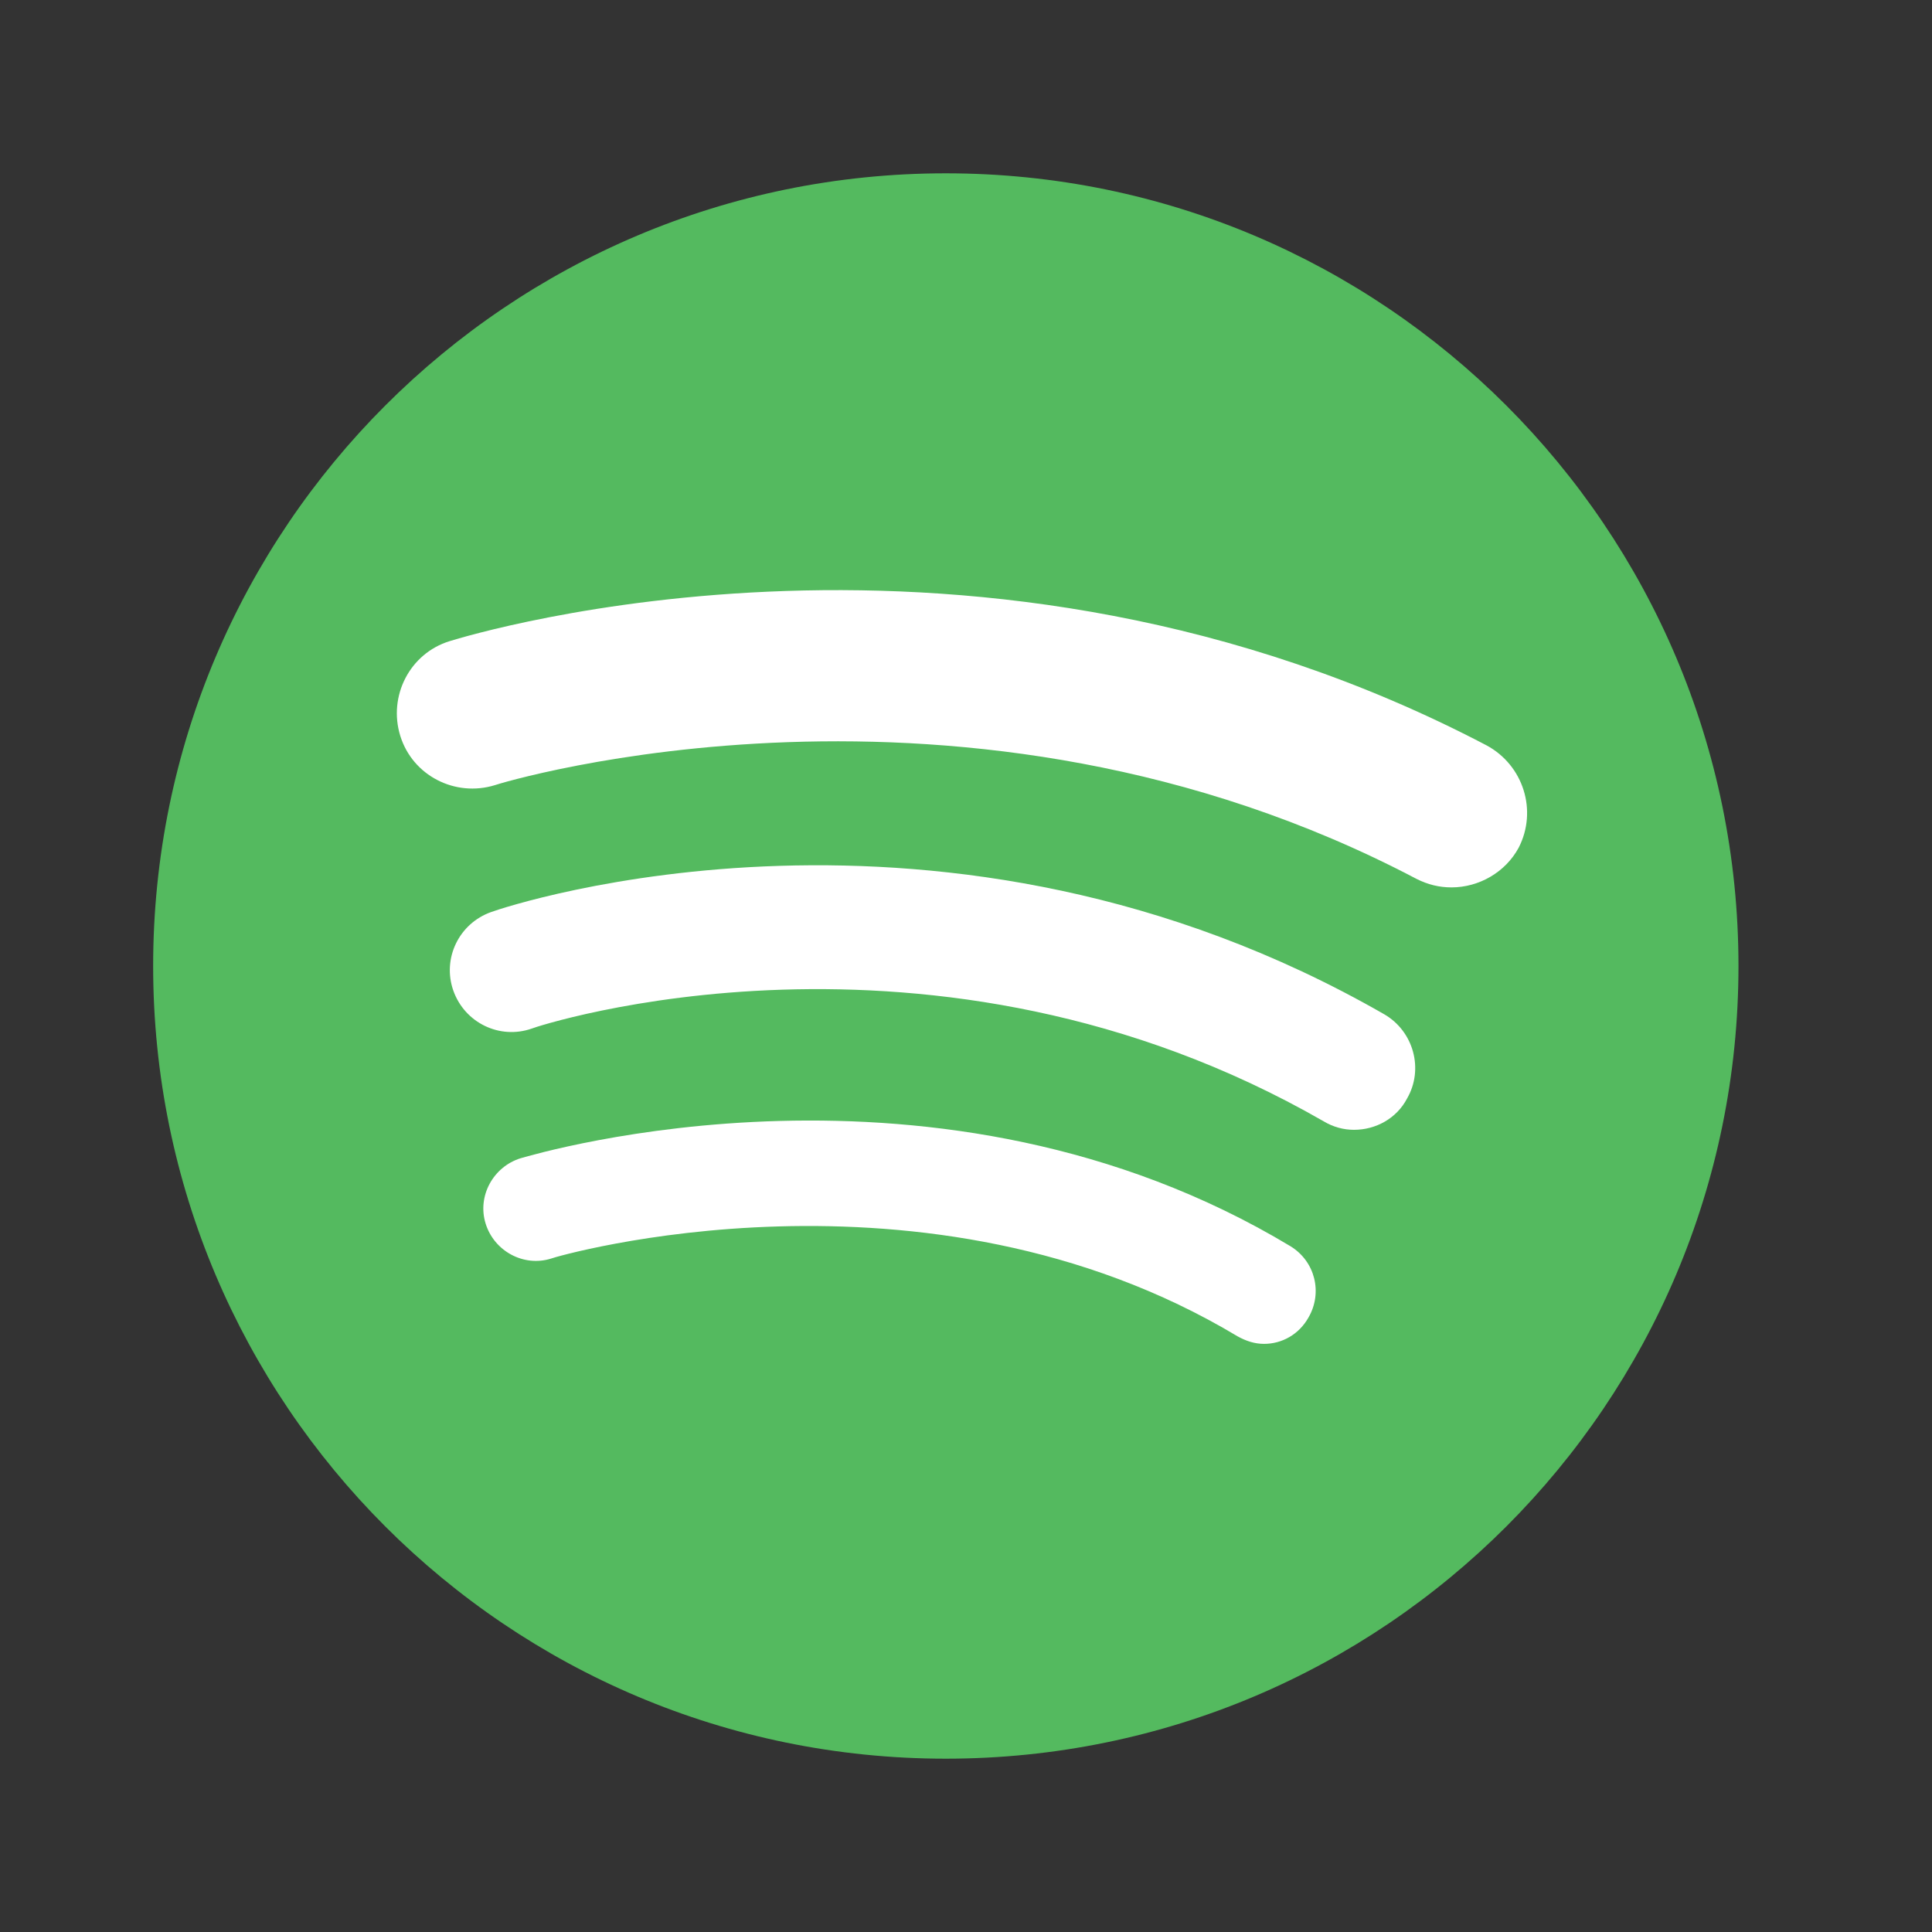
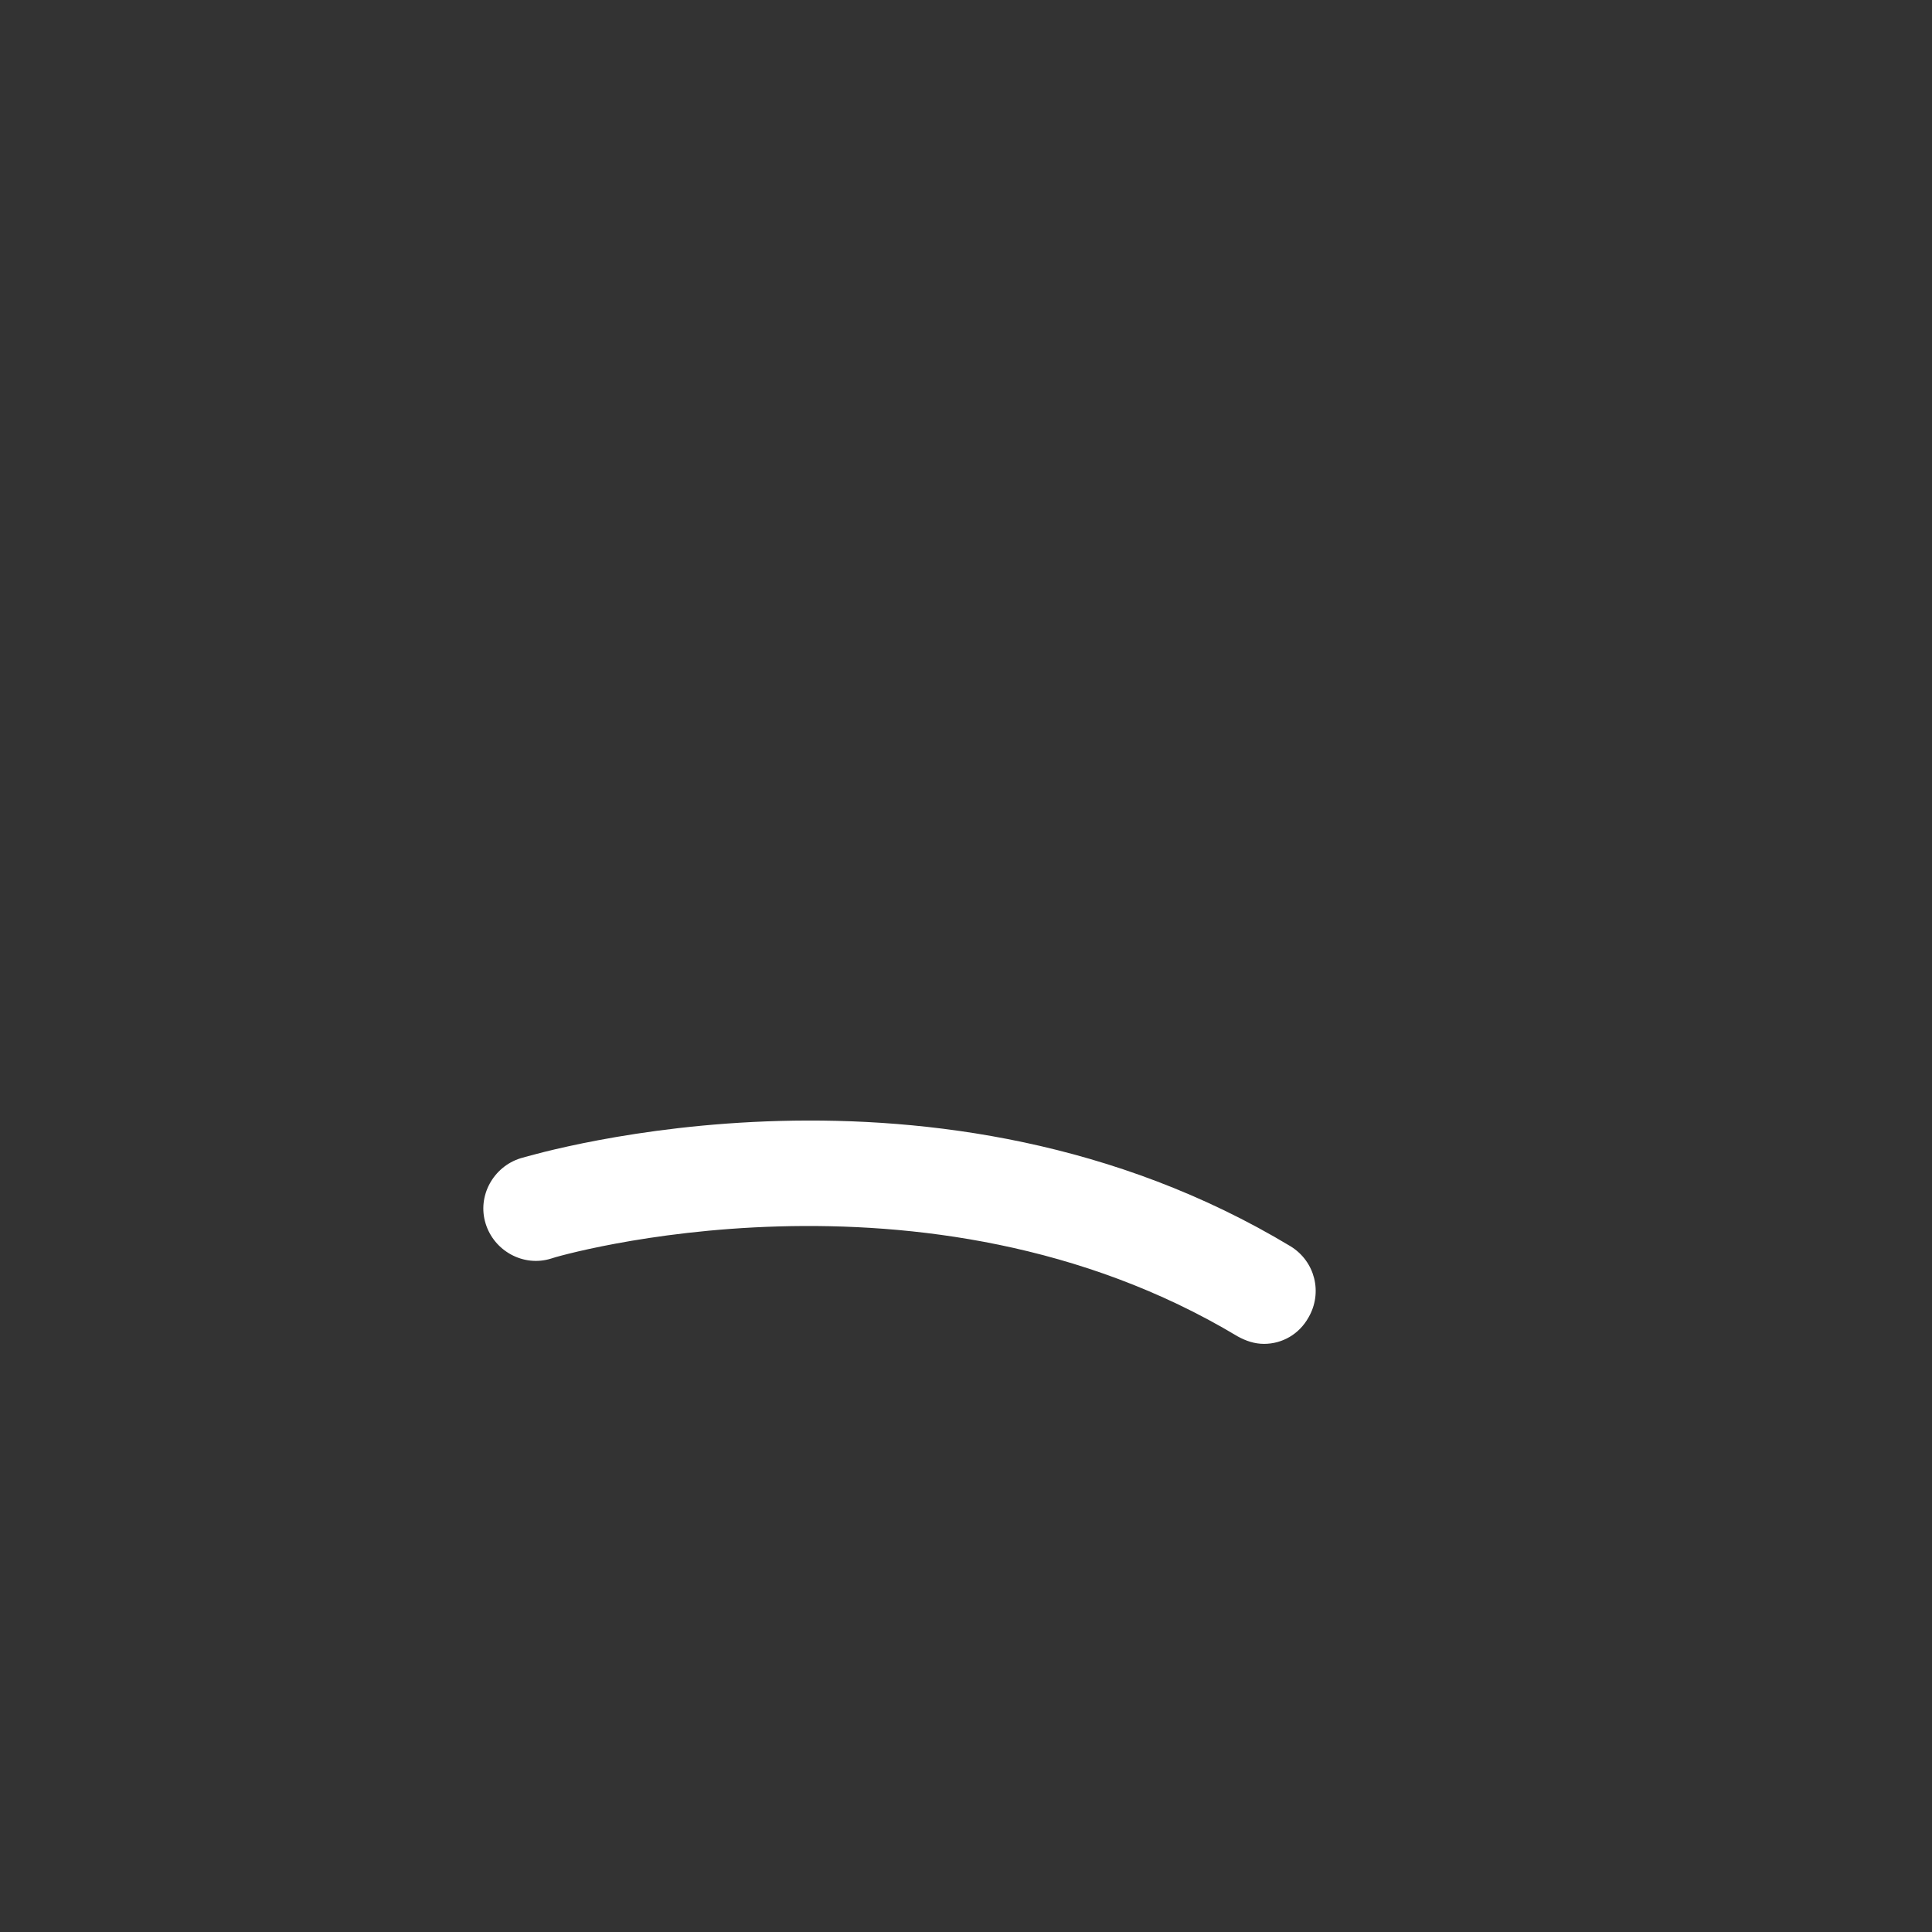
<svg xmlns="http://www.w3.org/2000/svg" width="48" height="48" viewBox="0 0 48 48" fill="none">
  <rect x="0" y="0" width="48" height="48" fill="#333333" stroke="none" />
-   <path d="M23.498 43.694C34.375 43.694 43.192 34.876 43.192 24C43.192 13.123 34.375 4.306 23.498 4.306C12.622 4.306 3.805 13.123 3.805 24C3.805 34.876 12.622 43.694 23.498 43.694Z" fill="#54BA5F" />
  <path d="M31.405 33.388C31.17 33.388 30.958 33.317 30.746 33.2C22.982 28.541 13.782 31.223 13.688 31.27C13.006 31.482 12.276 31.082 12.065 30.399C11.853 29.717 12.253 28.988 12.935 28.776C13.359 28.658 23.311 25.694 32.064 30.964C32.676 31.341 32.864 32.117 32.511 32.729C32.276 33.152 31.852 33.388 31.405 33.388Z" fill="white" />
-   <path d="M33.639 28.07C33.38 28.07 33.121 28 32.886 27.859C23.145 22.259 13.31 25.506 13.216 25.553C12.416 25.835 11.546 25.412 11.263 24.612C10.981 23.812 11.405 22.941 12.204 22.659C12.652 22.494 23.451 18.918 34.392 25.2C35.121 25.623 35.38 26.565 34.957 27.294C34.698 27.788 34.18 28.07 33.639 28.07Z" fill="white" />
-   <path d="M36.062 22.047C35.756 22.047 35.473 21.977 35.191 21.835C23.968 15.93 12.415 19.459 12.298 19.506C11.309 19.812 10.251 19.271 9.945 18.283C9.639 17.294 10.18 16.236 11.168 15.93C11.709 15.765 24.321 11.906 36.932 18.518C37.85 19.012 38.203 20.141 37.732 21.059C37.403 21.671 36.744 22.047 36.062 22.047Z" fill="white" />
</svg>